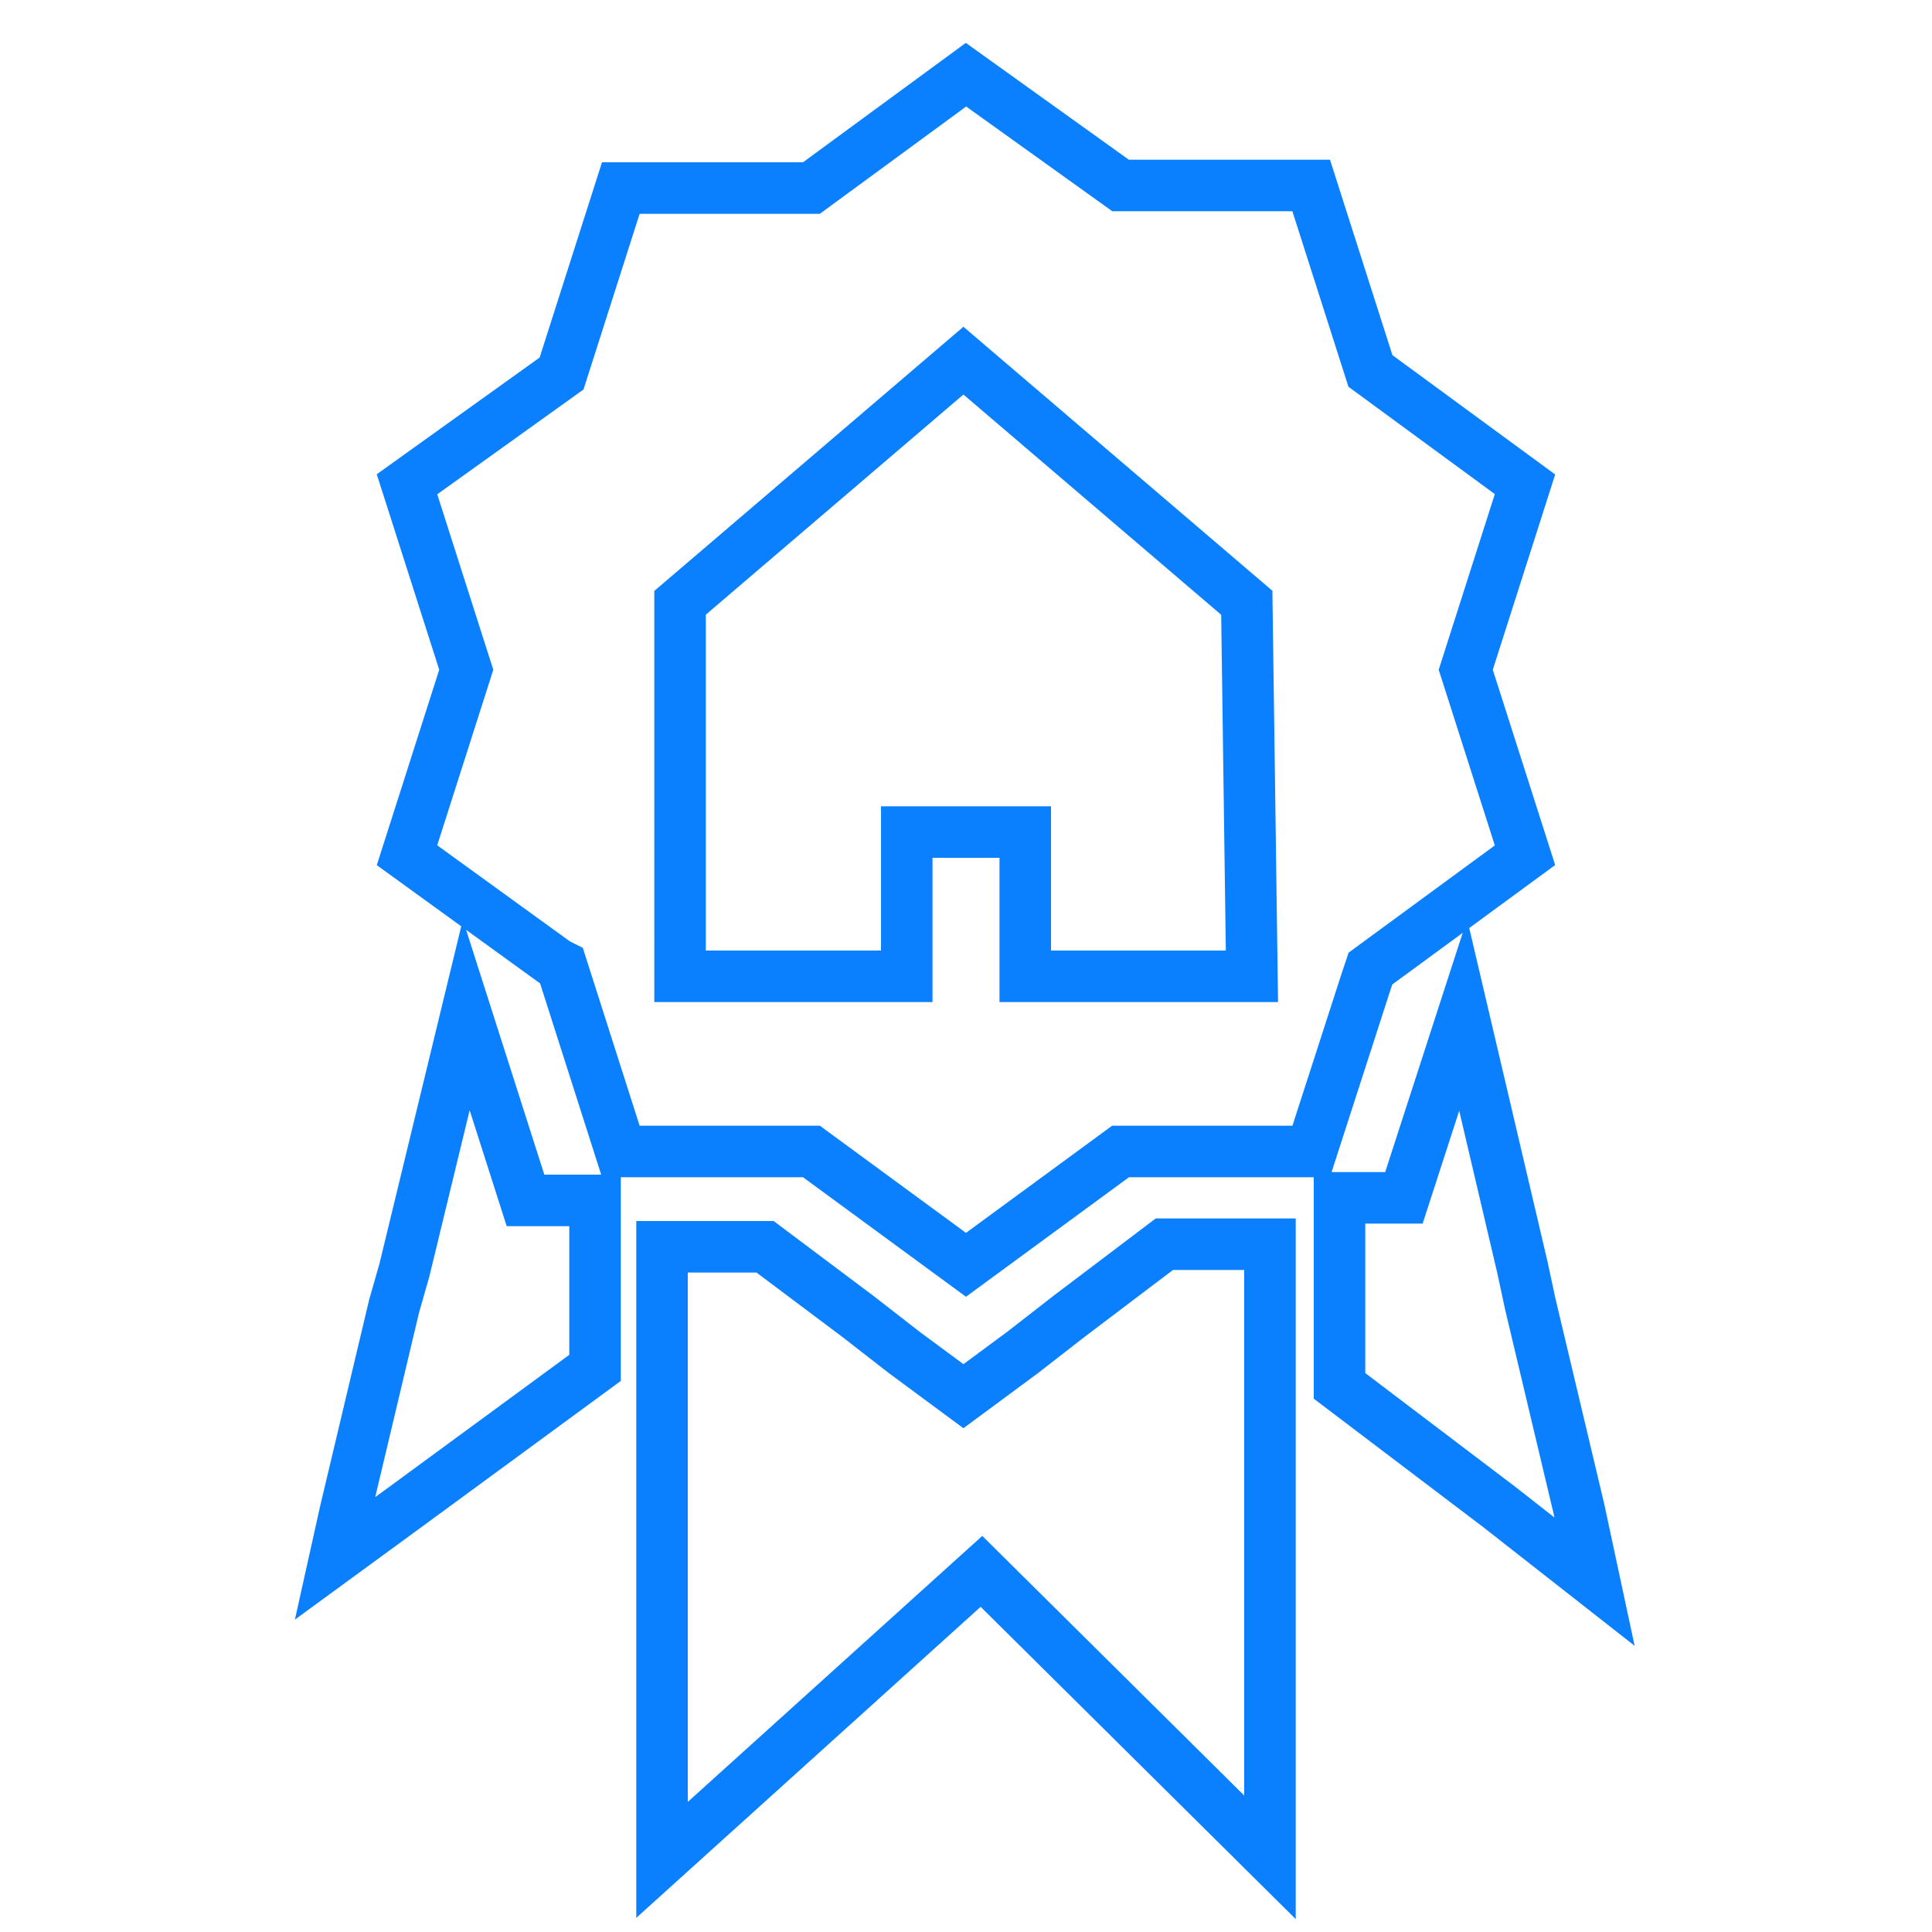
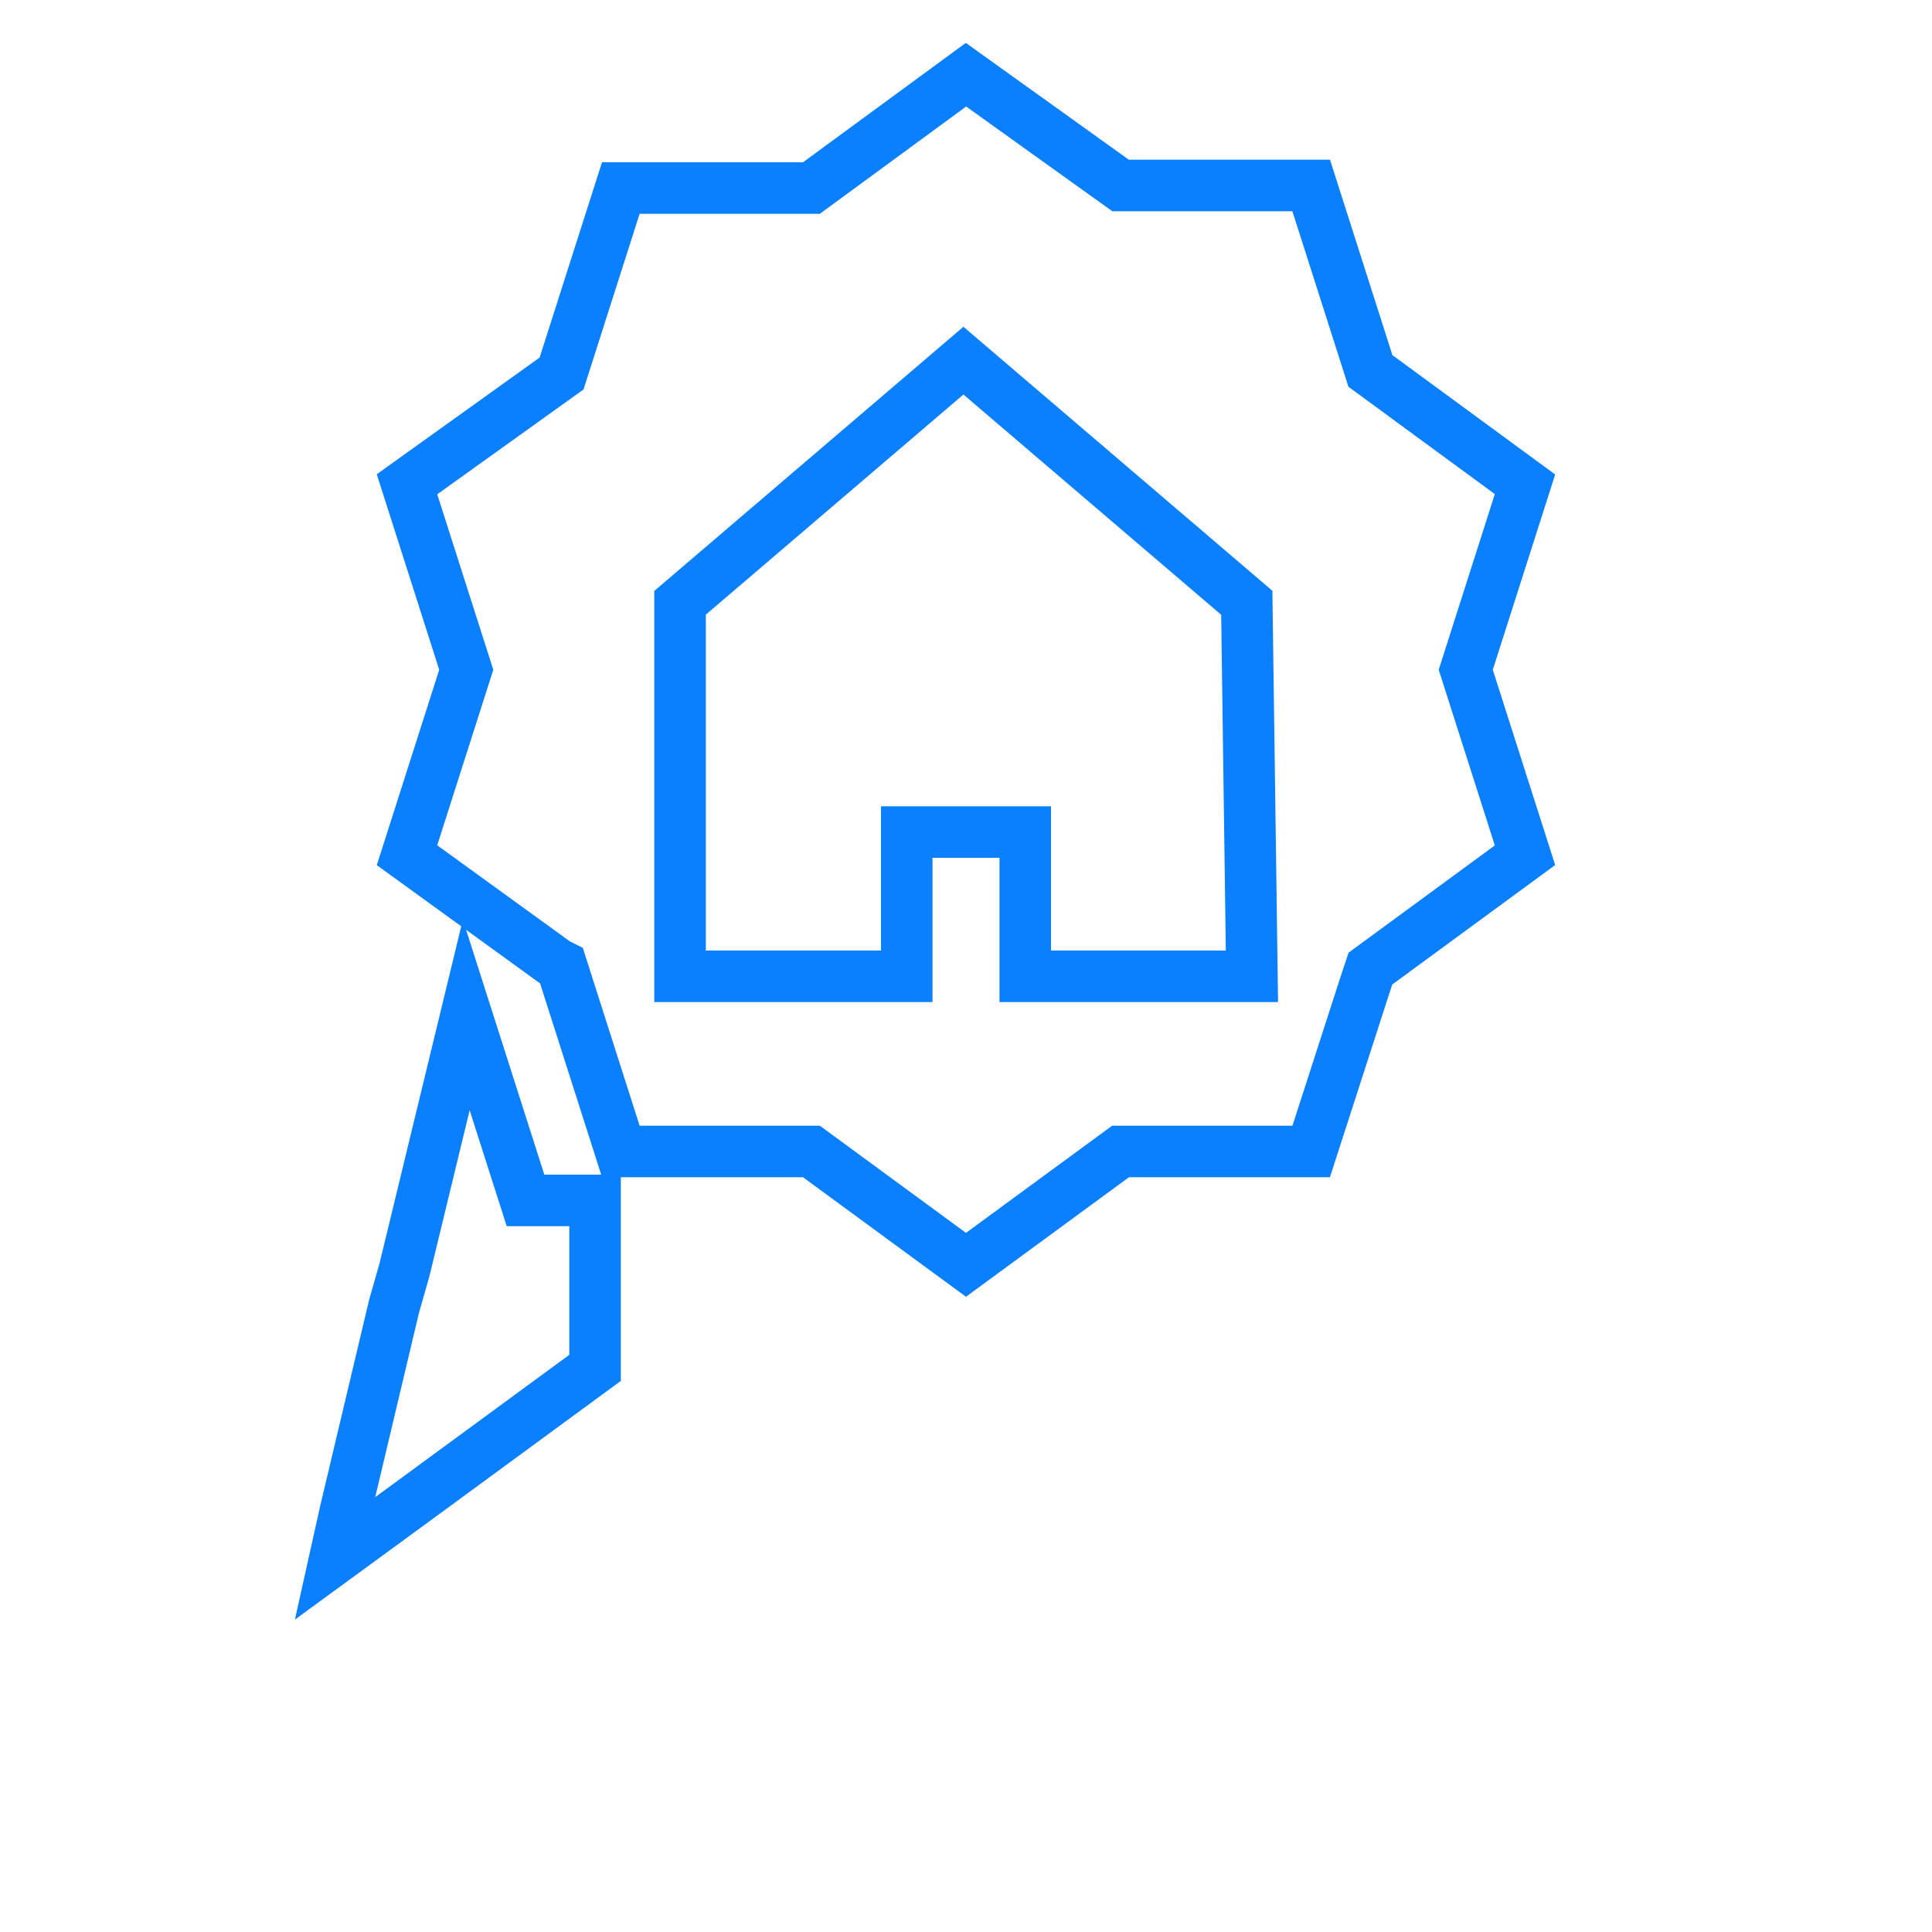
<svg xmlns="http://www.w3.org/2000/svg" version="1.1" id="Layer_1" x="0px" y="0px" viewBox="0 0 75 75" style="enable-background:new 0 0 75 75;" xml:space="preserve">
  <style type="text/css">
	.st0{fill:none;stroke:#0B80FF;stroke-width:2;}
</style>
  <g id="Content-_x2F_-Enroll">
    <g id="Homepage---All-Products" transform="translate(-1159, -882)">
      <g id="homew-icon" transform="translate(1161, 884)">
        <path id="Shape" class="st0" d="M57.2,16.8l-6-4.4l-2.3-7.2h-7.4l-6-4.3l-6,4.4h-7.4l-2.3,7.2l-6,4.3l2.3,7.2l-2.3,7.2l5.8,4.2     l0.2,0.1l2.3,7.2h1.5l0,0h5.9l6,4.4l6-4.4h5.3l0,0h2.1l2.1-6.5l0.2-0.6l6-4.4L54.9,24L57.2,16.8z M46.6,35.9h-8.8v-5.6h-4.6v5.6     h-8.8V21.4l11-9.4l11,9.4L46.6,35.9L46.6,35.9z M20.4,44.6h-2l-2.3-7.2l-2.4,9.9l-0.4,1.4l-1.9,8L11,58.5l2.6-1.9l7.5-5.5v-6.5     H20.4z" />
-         <path id="Shape_00000083811345704149808370000017483940103801353604_" class="st0" d="M39.5,49.1l-1.8,1.4l-2.3,1.7l-2.3-1.7     l-1.8-1.4l-3.6-2.7H24l0,0h-0.3l0,0l0,0v0.1v2.6v1.4l0,0v1.8v0.4v1.1v0.4v4.3v11.7L36.1,59l11.2,11.1V58.4v-4.3V53l0,0v-1.5v-1.1     v-1.4v-2.7l0,0h-4.1L39.5,49.1z M59.3,56.6l-1.9-8l-0.3-1.4l-2.3-9.8l-2.3,7.1H50v7.2v0.1l6.2,4.7l3.7,2.9L59.3,56.6z" />
      </g>
    </g>
  </g>
</svg>